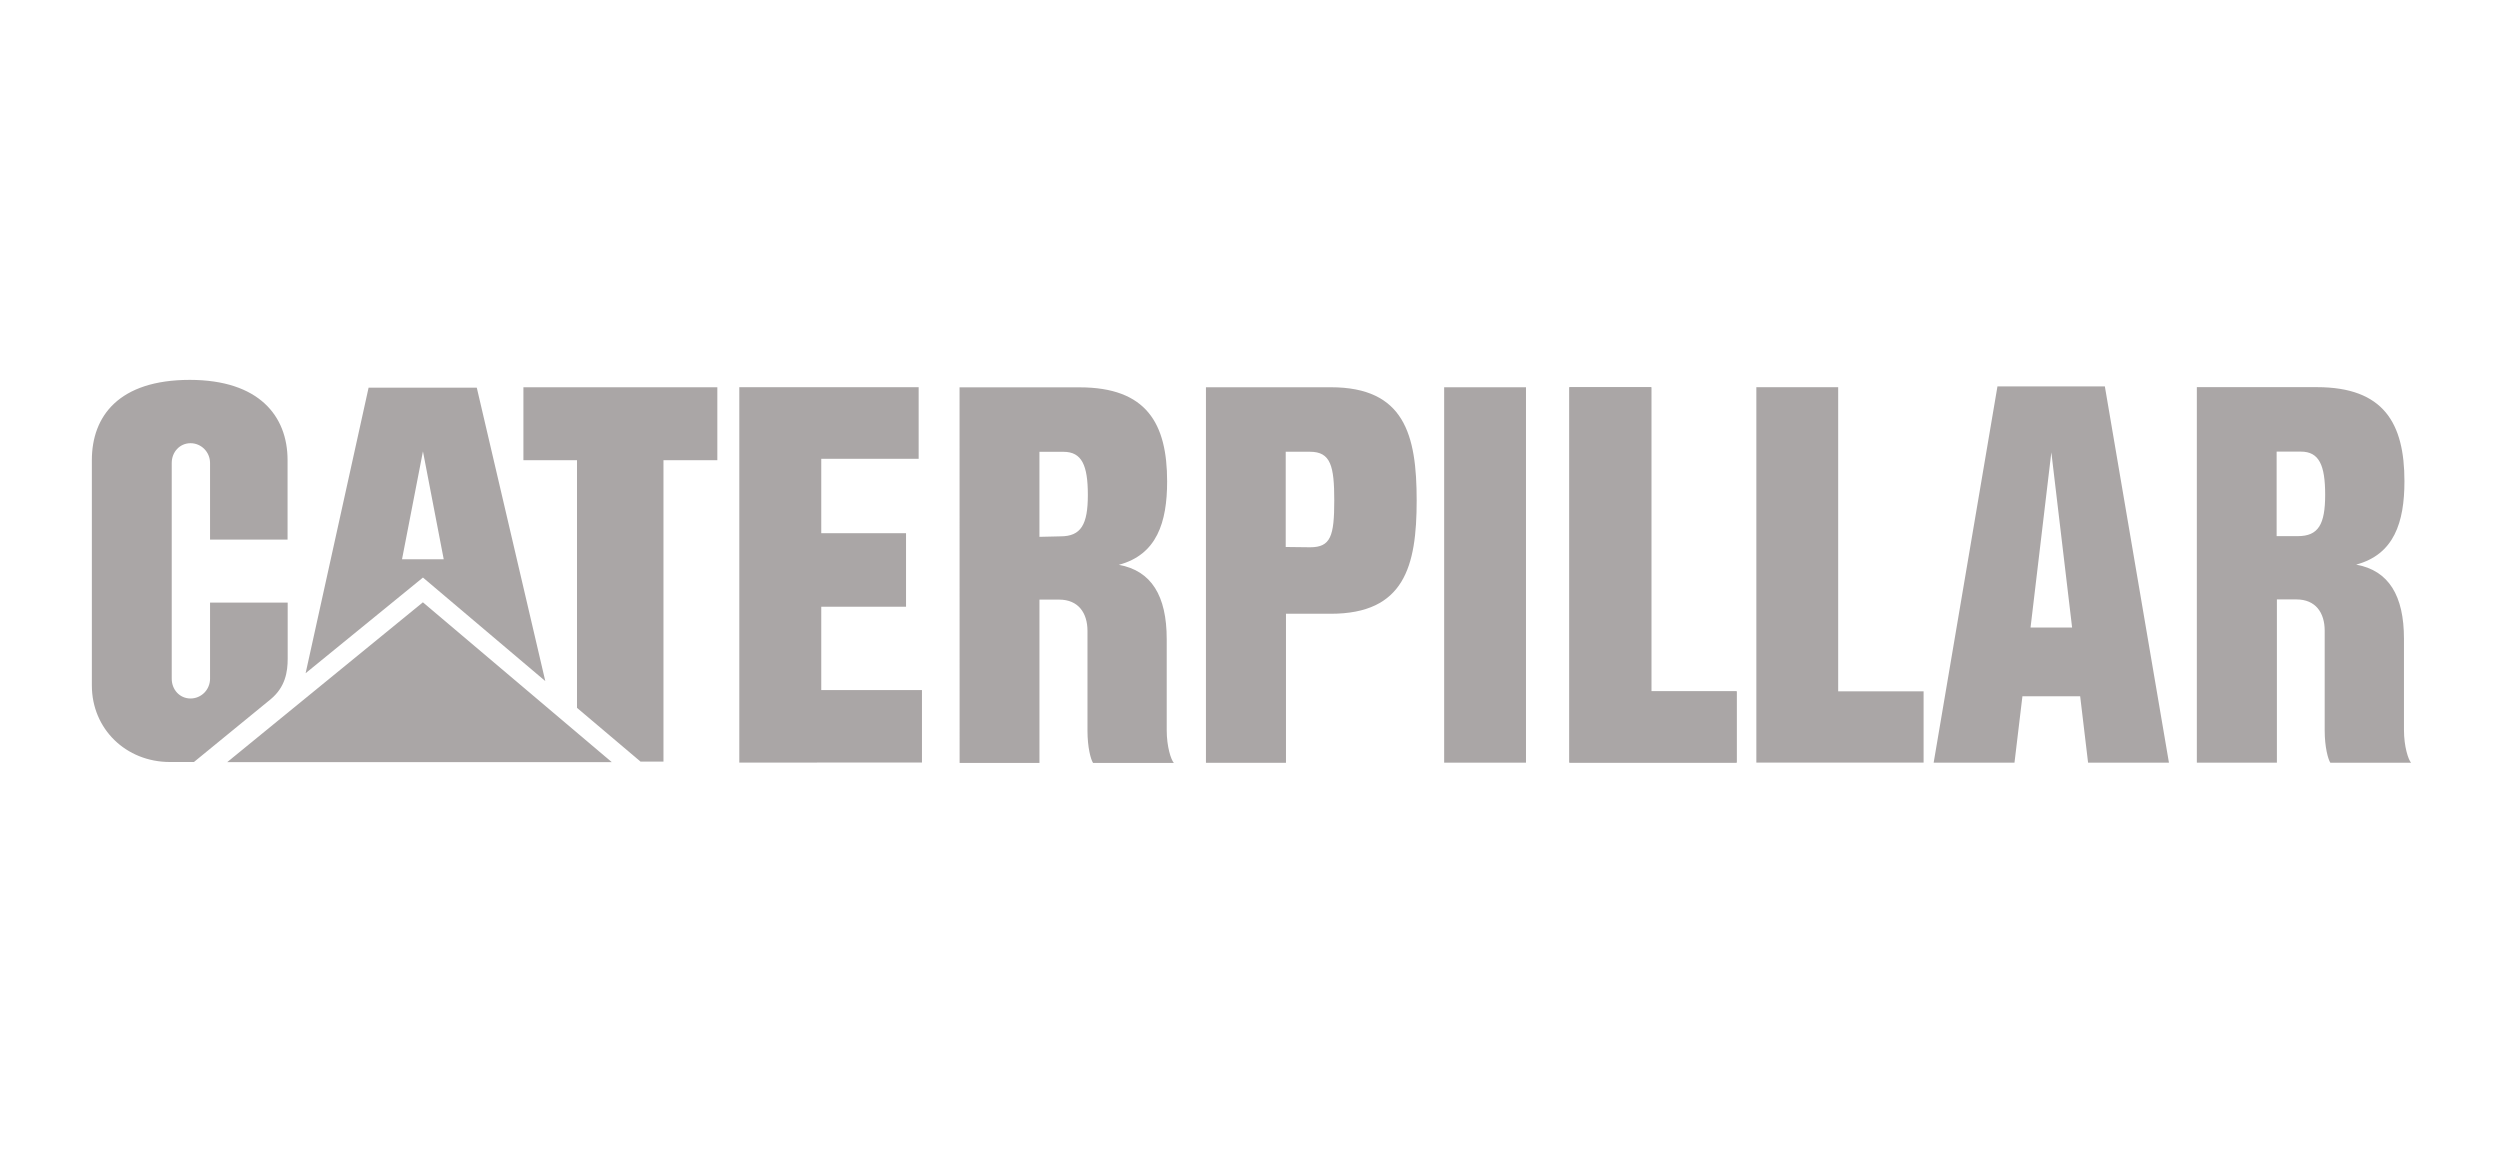
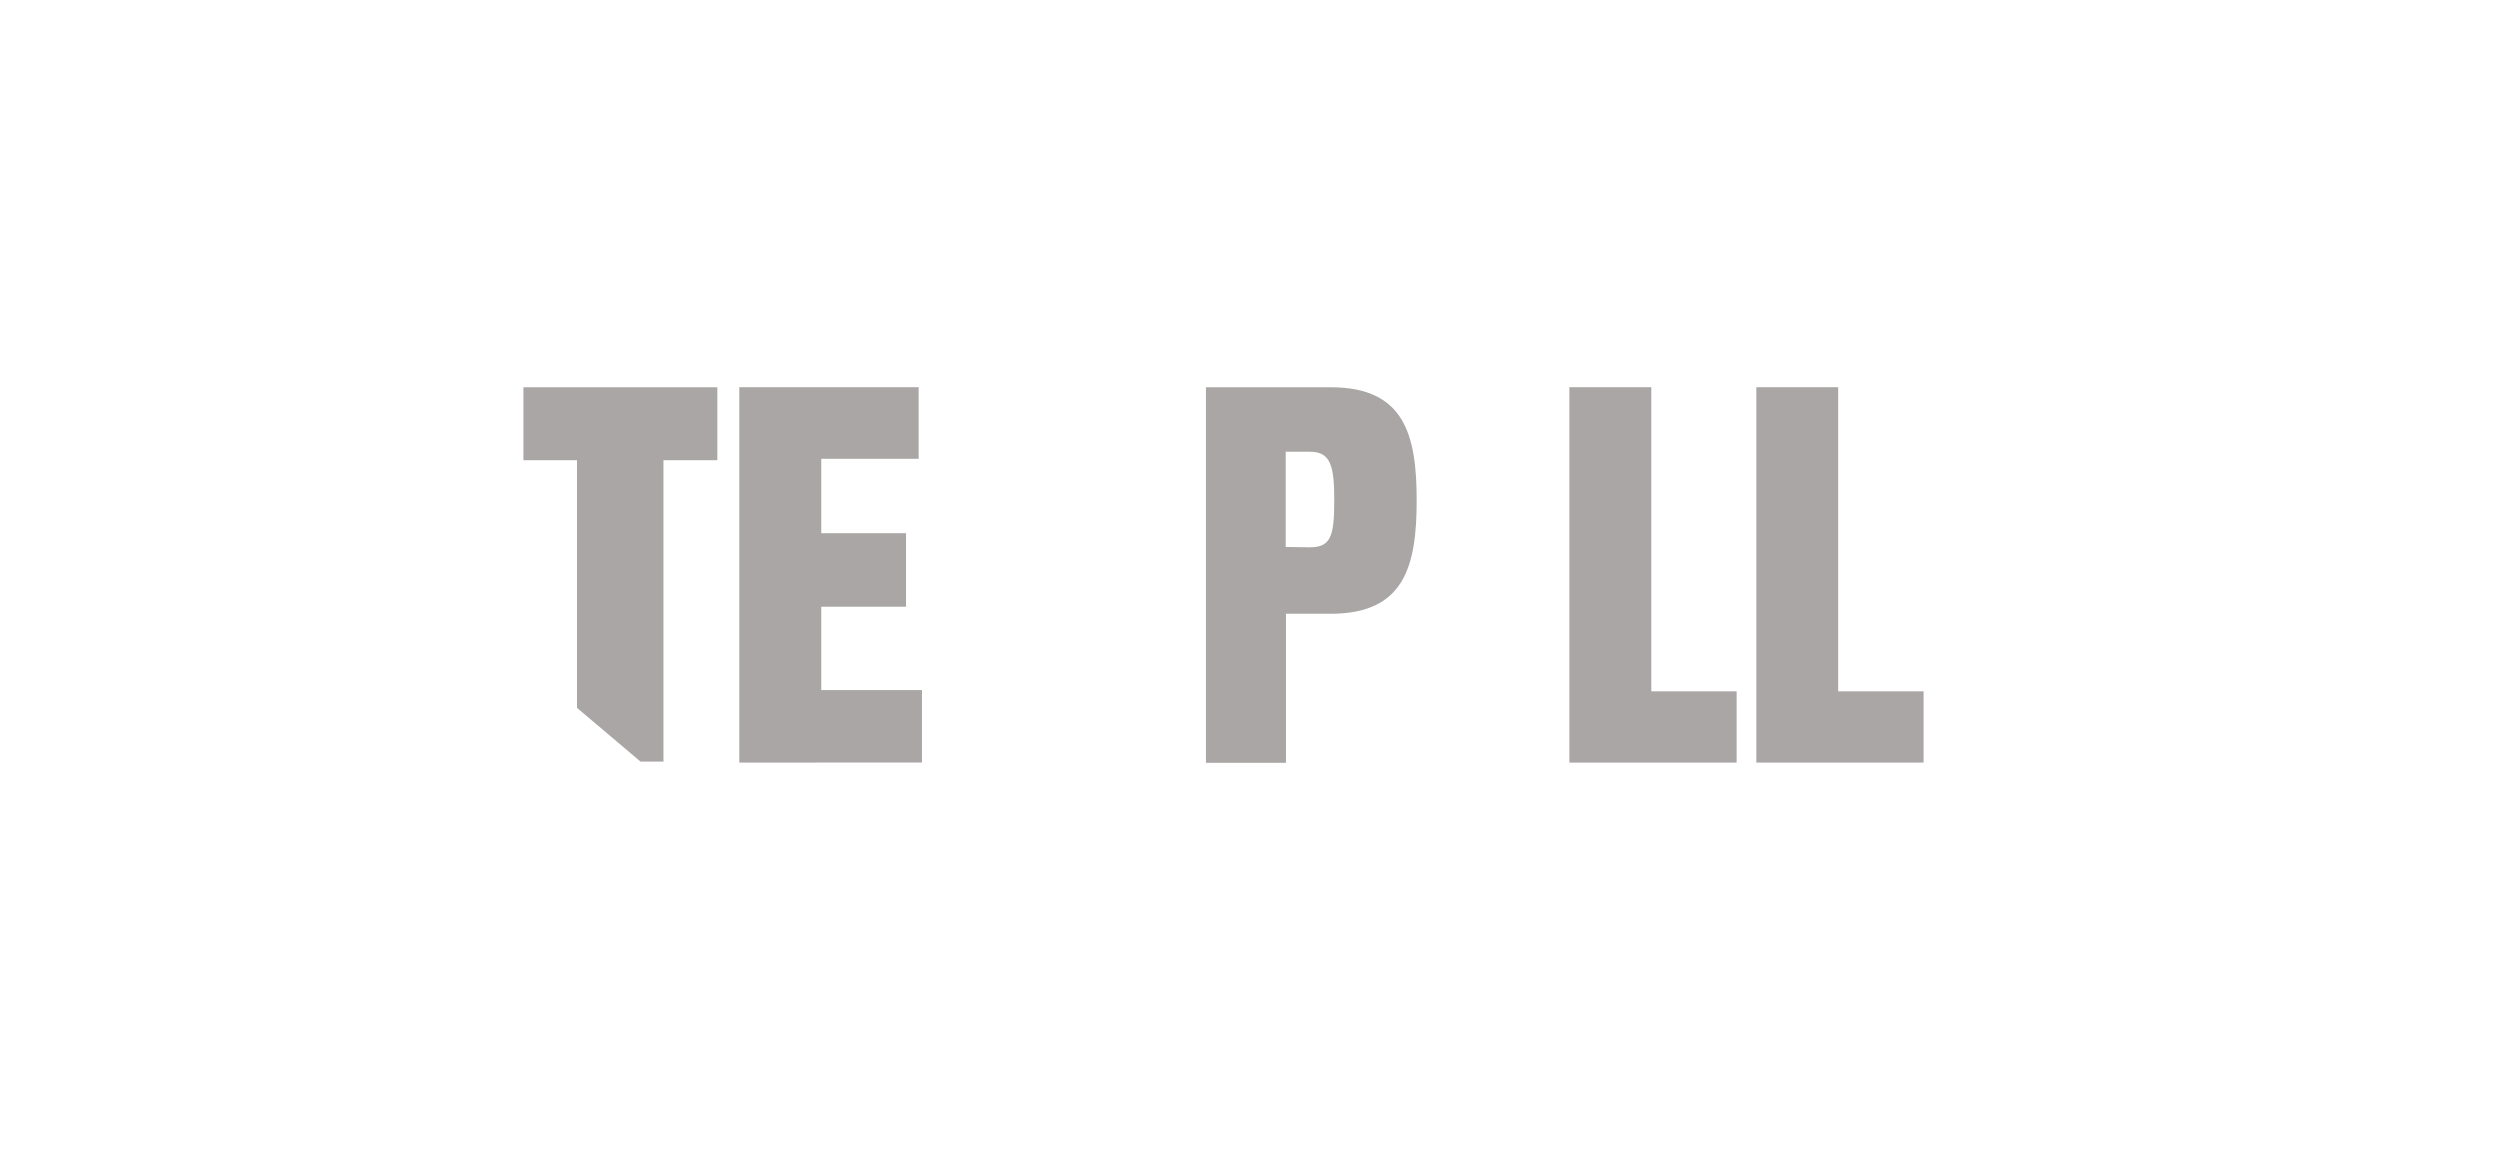
<svg xmlns="http://www.w3.org/2000/svg" width="121" height="56" viewBox="0 0 121 56" fill="none">
-   <path d="M51.328 25.959L50.309 25.983V21.868H51.477C52.361 21.868 52.652 22.523 52.652 23.955C52.652 25.387 52.324 25.959 51.328 25.959ZM56.469 35.341V30.93C56.469 28.839 55.73 27.623 54.151 27.337C55.987 26.847 56.489 25.292 56.489 23.299C56.489 20.492 55.49 18.747 52.248 18.747H46.442L46.445 36.925H50.31V29.021H51.263C52.193 29.021 52.634 29.67 52.634 30.535V35.37C52.634 36.173 52.794 36.766 52.904 36.925H56.814C56.677 36.773 56.469 36.145 56.469 35.341ZM13.113 33.833C13.806 33.25 13.924 32.529 13.924 31.882V29.165H10.166V32.852C10.166 32.977 10.142 33.101 10.094 33.217C10.047 33.333 9.977 33.438 9.89 33.527C9.802 33.616 9.698 33.686 9.583 33.734C9.468 33.783 9.346 33.807 9.221 33.807C8.699 33.807 8.312 33.38 8.312 32.852V22.406C8.312 21.879 8.699 21.451 9.221 21.451C9.743 21.451 10.166 21.879 10.166 22.406V26.117H13.918V22.267C13.918 20.14 12.542 18.39 9.189 18.386C5.748 18.386 4.446 20.145 4.446 22.271V33.178C4.446 35.286 6.103 36.881 8.223 36.881H9.387L13.113 33.833ZM111.215 25.949H110.189V21.858H111.363C112.246 21.858 112.538 22.514 112.538 23.945C112.538 25.377 112.213 25.949 111.215 25.949ZM116.352 35.331V30.92C116.352 28.829 115.617 27.614 114.038 27.327C115.873 26.836 116.375 25.282 116.375 23.292C116.375 20.483 115.373 18.738 112.134 18.738H106.327V36.914H110.202V29.012H111.147C112.079 29.012 112.515 29.659 112.515 30.525V35.36C112.515 36.165 112.681 36.757 112.788 36.915H116.695C116.56 36.763 116.352 36.135 116.352 35.331ZM98.278 30.374L99.285 21.893L100.29 30.374H98.278ZM101.875 18.702H96.677L93.589 36.913H97.501L97.885 33.7L100.68 33.698L101.063 36.913H104.977L101.875 18.702ZM75.958 36.911V18.742H79.922V33.462H84.053V36.911H75.958ZM69.897 18.743H73.858V36.912H69.897V18.743Z" fill="#AAA6A6" />
  <path d="M75.958 36.911V18.742H79.923V33.462H84.053V36.911H75.958ZM85.007 36.911V18.742H88.968V33.462H93.102V36.911H85.007ZM63.411 26.488L62.229 26.474V21.865H63.405C64.409 21.865 64.578 22.56 64.578 24.224C64.578 25.943 64.409 26.488 63.411 26.488ZM64.409 18.743H58.368V36.919H62.241V29.706H64.409C67.967 29.706 68.567 27.416 68.567 24.224C68.568 21.032 67.968 18.743 64.409 18.743ZM39.749 22.206V25.806H43.852V29.366H39.749V33.4L44.623 33.398V36.906L35.782 36.91V18.739H35.778H44.463V22.206H39.749ZM27.927 34.26V22.274H25.333V18.745H34.719V22.275H32.112V36.86H31L27.927 34.26Z" fill="#AAA6A6" />
-   <path d="M29.608 36.886L20.468 29.152L10.998 36.886H29.608Z" fill="#AAA6A6" />
-   <path d="M19.458 27.068L20.471 21.846L21.476 27.068H19.458ZM23.076 18.763H17.84L14.792 32.583L20.471 27.953L26.392 32.964L23.076 18.763Z" fill="#AAA6A6" />
</svg>